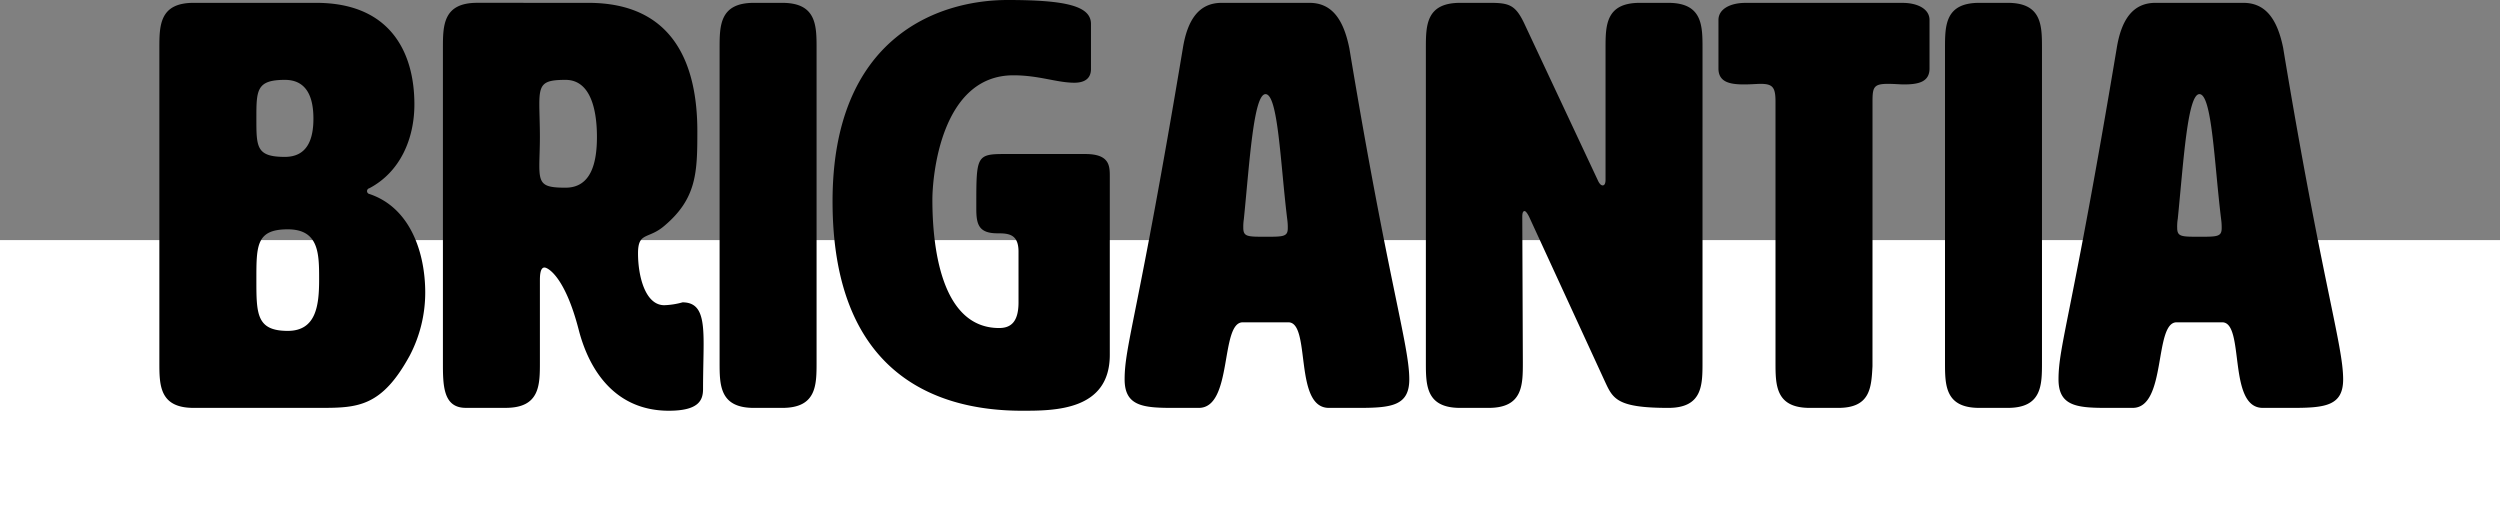
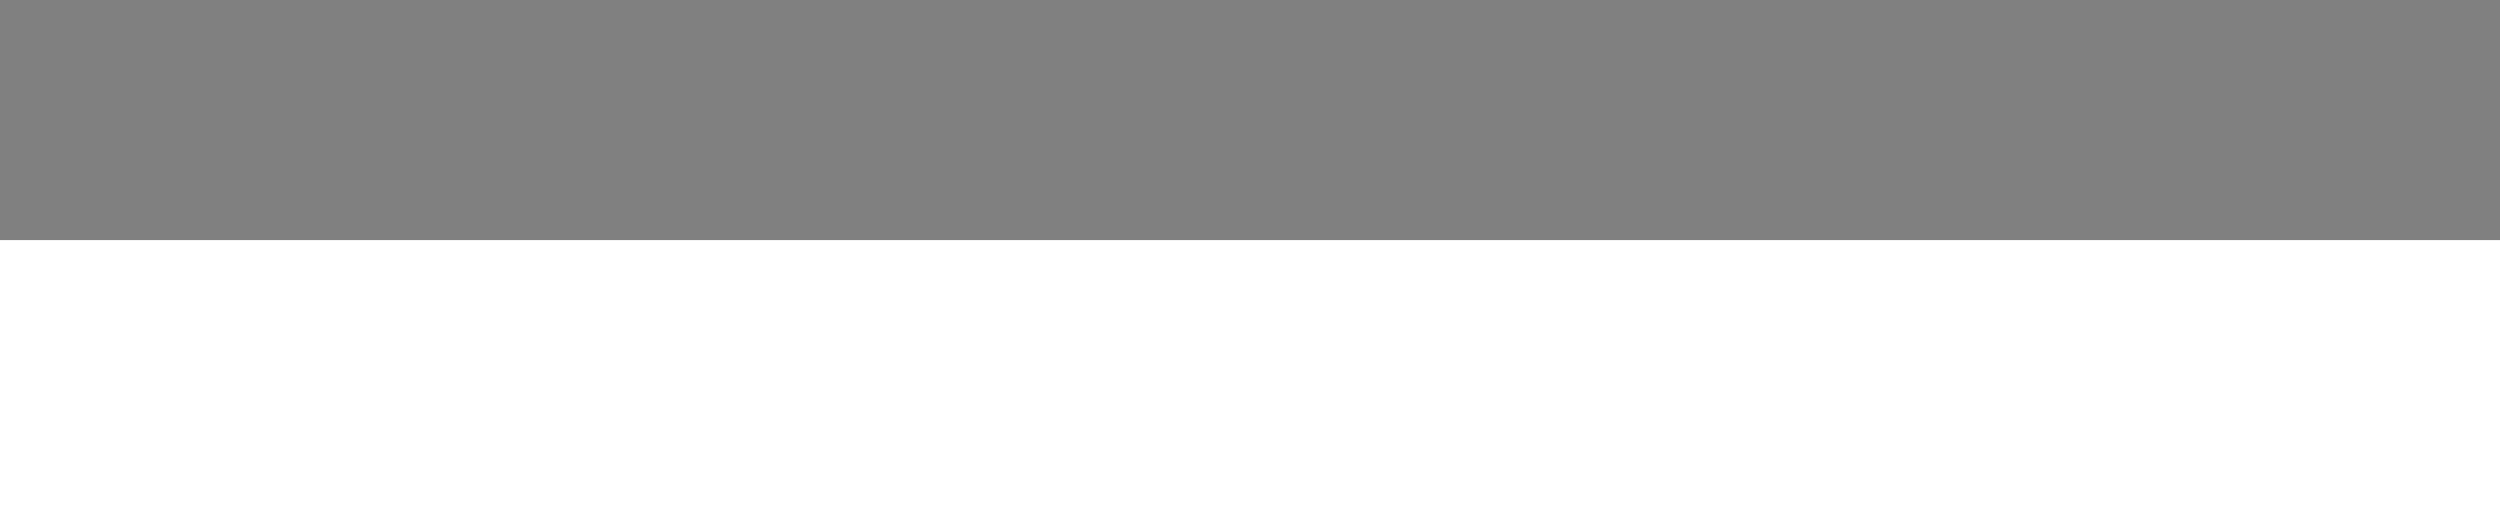
<svg xmlns="http://www.w3.org/2000/svg" width="298" height="62.62">
  <rect width="100%" height="100%" fill="#808080" stroke="none" />
  <path data-name="Rectangle 1" fill="#fff" d="M0 28.62h298v34H0z" />
-   <path data-name="Path 1" d="M44.024 22.44c3.74-1.972 5.372-5.984 5.372-10 0-6.256-2.924-12.1-11.7-12.1h-14.62c-4.08 0-4.08 2.72-4.08 5.44v37.4c0 2.72 0 5.44 4.08 5.44h15.168c4.42 0 7.276-.136 10.608-6.256a16.223 16.223 0 001.836-7.48c0-4.76-1.768-10.132-6.664-11.764a.347.347 0 01-.272-.34.347.347 0 01.272-.34zM33.96 9.52c2.72 0 3.4 2.244 3.4 4.624s-.68 4.556-3.4 4.556c-3.4 0-3.4-1.156-3.4-4.556s0-4.624 3.4-4.624zm.34 17.816c3.74 0 3.74 2.924 3.74 5.984s-.34 6.12-3.74 6.12c-3.74 0-3.74-2.04-3.74-6.12s0-5.984 3.74-5.984zm22.576-27c-4.08 0-4.08 2.72-4.08 5.44v37.4c0 2.72 0 5.44 2.72 5.44h4.76c4.08 0 4.08-2.72 4.08-5.44V33.52c0-.544 0-1.632.544-1.632.408 0 2.448 1.088 4.08 7.412 1.296 5.036 4.488 9.66 10.744 9.66 3.536 0 4.08-1.224 4.08-2.584 0-2.04.068-3.876.068-5.372 0-3.128-.34-4.964-2.516-4.964a9.1 9.1 0 01-2.176.34c-2.244 0-3.128-3.4-3.128-6.188 0-2.584 1.224-1.632 3.128-3.264 3.876-3.264 3.944-6.392 3.944-11.288 0-8.024-2.856-15.3-12.988-15.3zm10.54 9.184c3.06 0 3.74 3.74 3.74 6.8s-.68 6.052-3.74 6.052c-2.72 0-3.128-.408-3.128-2.652 0-.816.068-2.04.068-3.4 0-1.428-.068-2.992-.068-3.876 0-2.448.408-2.924 3.128-2.924zm29.92-3.74c0-2.72 0-5.44-4.08-5.44h-3.4c-4.08 0-4.08 2.72-4.08 5.44v37.4c0 2.72 0 5.44 4.08 5.44h3.4c4.08 0 4.08-2.72 4.08-5.44zm24.072 30.26c0 2.38-.952 3.06-2.312 3.06-6.936 0-7.956-9.724-7.956-15.3 0-2.788 1.02-14.824 9.656-14.824 3.06 0 5.168.884 7.276.884 1.088 0 1.972-.408 1.972-1.632V2.856c0-2.108-2.856-2.856-9.928-2.856-8.364 0-20.876 4.488-20.876 24 0 20.064 11.764 24.96 22.576 24.96 3.876 0 10.472 0 10.472-6.664V21.08c0-1.292 0-2.72-2.924-2.72h-9.724c-3.2 0-3.264.34-3.264 5.848v.68c0 1.836.272 2.924 2.516 2.924 1.292 0 2.516.068 2.516 2.176zm39.44-30.26c-.68-3.4-2.04-5.44-4.76-5.44h-10.472c-2.72 0-4.08 2.04-4.624 5.44-5.3 31.756-6.936 35.36-6.936 39.44 0 3.128 2.108 3.4 5.644 3.4h3.2c4.08 0 2.516-10.2 5.236-10.2h5.44c2.72 0 .612 10.2 4.828 10.2h3.6c3.876 0 5.984-.272 5.984-3.4 0-4.08-2.512-11.56-7.14-39.44zm-12.58 20.332c.68-6.732 1.156-14.892 2.584-14.892 1.5 0 1.768 8.228 2.584 14.892a7.048 7.048 0 01.068 1.088c0 1.02-.544 1.02-2.652 1.02-2.176 0-2.652 0-2.652-1.088a5.872 5.872 0 01.068-1.02zm42.16-4.692l-8.772-18.7c-1.02-2.108-1.768-2.38-4.012-2.38h-3.6c-4.08 0-4.08 2.72-4.08 5.44v37.4c0 2.72 0 5.44 4.08 5.44h3.4c4.08 0 4.08-2.72 4.08-5.44l-.068-17.34c0-.408.068-.68.272-.68.136 0 .34.272.544.68l9.044 19.652c.948 2.04 1.424 3.128 7.544 3.128 4.08 0 4.08-2.72 4.08-5.44V5.78c0-2.72 0-5.44-4.08-5.44h-3.4c-4.08 0-4.08 2.72-4.08 5.44v15.64c0 .476-.136.68-.34.68s-.408-.204-.612-.68zm32.776-9.316c0-1.7.136-2.108 1.836-2.108.816 0 1.428.068 1.9.068 1.7 0 3.06-.272 3.06-1.9v-5.78c0-1.36-1.5-2.04-3.2-2.04h-18.76c-1.7 0-3.2.68-3.2 2.04v5.78c0 1.632 1.36 1.9 3.06 1.9.816 0 1.5-.068 1.972-.068 1.428 0 1.768.408 1.768 2.108V43.18c0 2.72 0 5.44 4.08 5.44h3.4c3.808 0 3.944-2.38 4.08-4.964zm20.2-6.324c0-2.72 0-5.44-4.08-5.44h-3.4c-4.08 0-4.08 2.72-4.08 5.44v37.4c0 2.72 0 5.44 4.08 5.44h3.4c4.08 0 4.08-2.72 4.08-5.44zm28.764 0c-.68-3.4-2.04-5.44-4.76-5.44h-10.476c-2.72 0-4.08 2.04-4.624 5.44-5.304 31.756-6.932 35.36-6.932 39.44 0 3.128 2.1 3.4 5.64 3.4h3.2c4.08 0 2.516-10.2 5.236-10.2h5.44c2.72 0 .612 10.2 4.828 10.2h3.6c3.876 0 5.984-.272 5.984-3.4 0-4.08-2.516-11.56-7.14-39.44zm-12.58 20.332c.68-6.732 1.156-14.892 2.584-14.892 1.5 0 1.768 8.228 2.584 14.892a7.048 7.048 0 01.068 1.088c0 1.02-.544 1.02-2.652 1.02-2.176 0-2.652 0-2.652-1.088a5.872 5.872 0 01.064-1.02z" />
</svg>